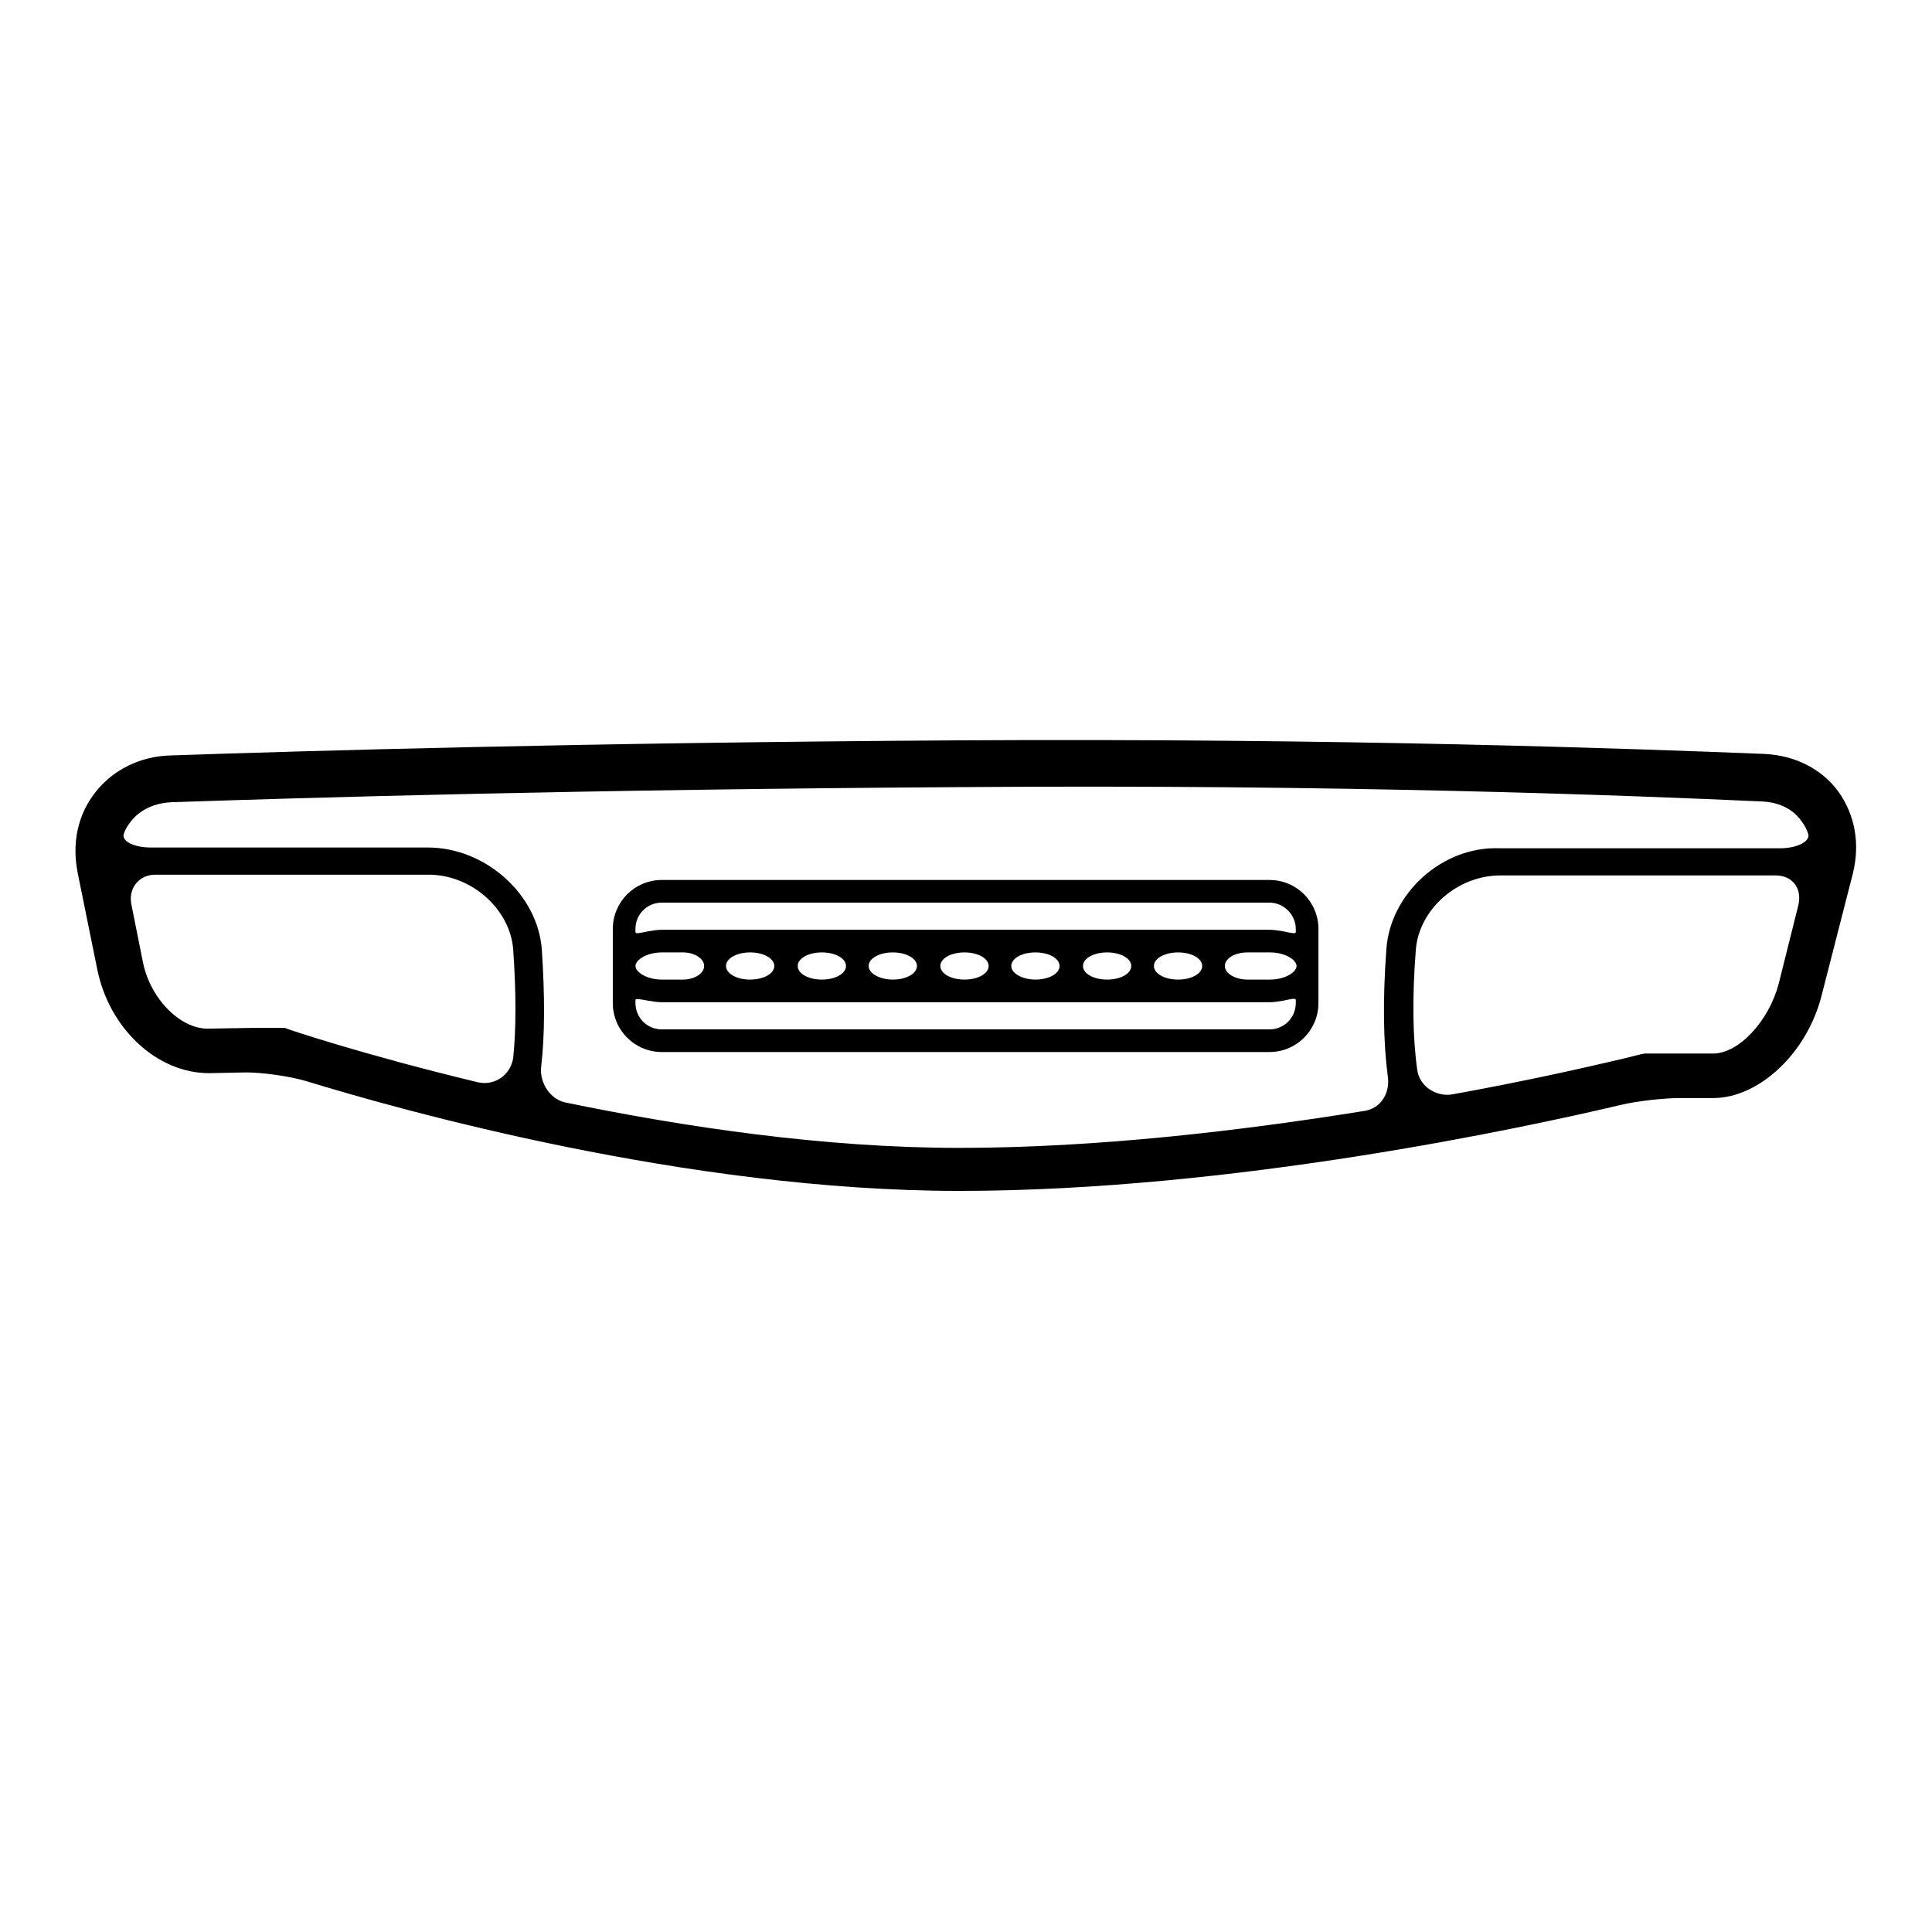
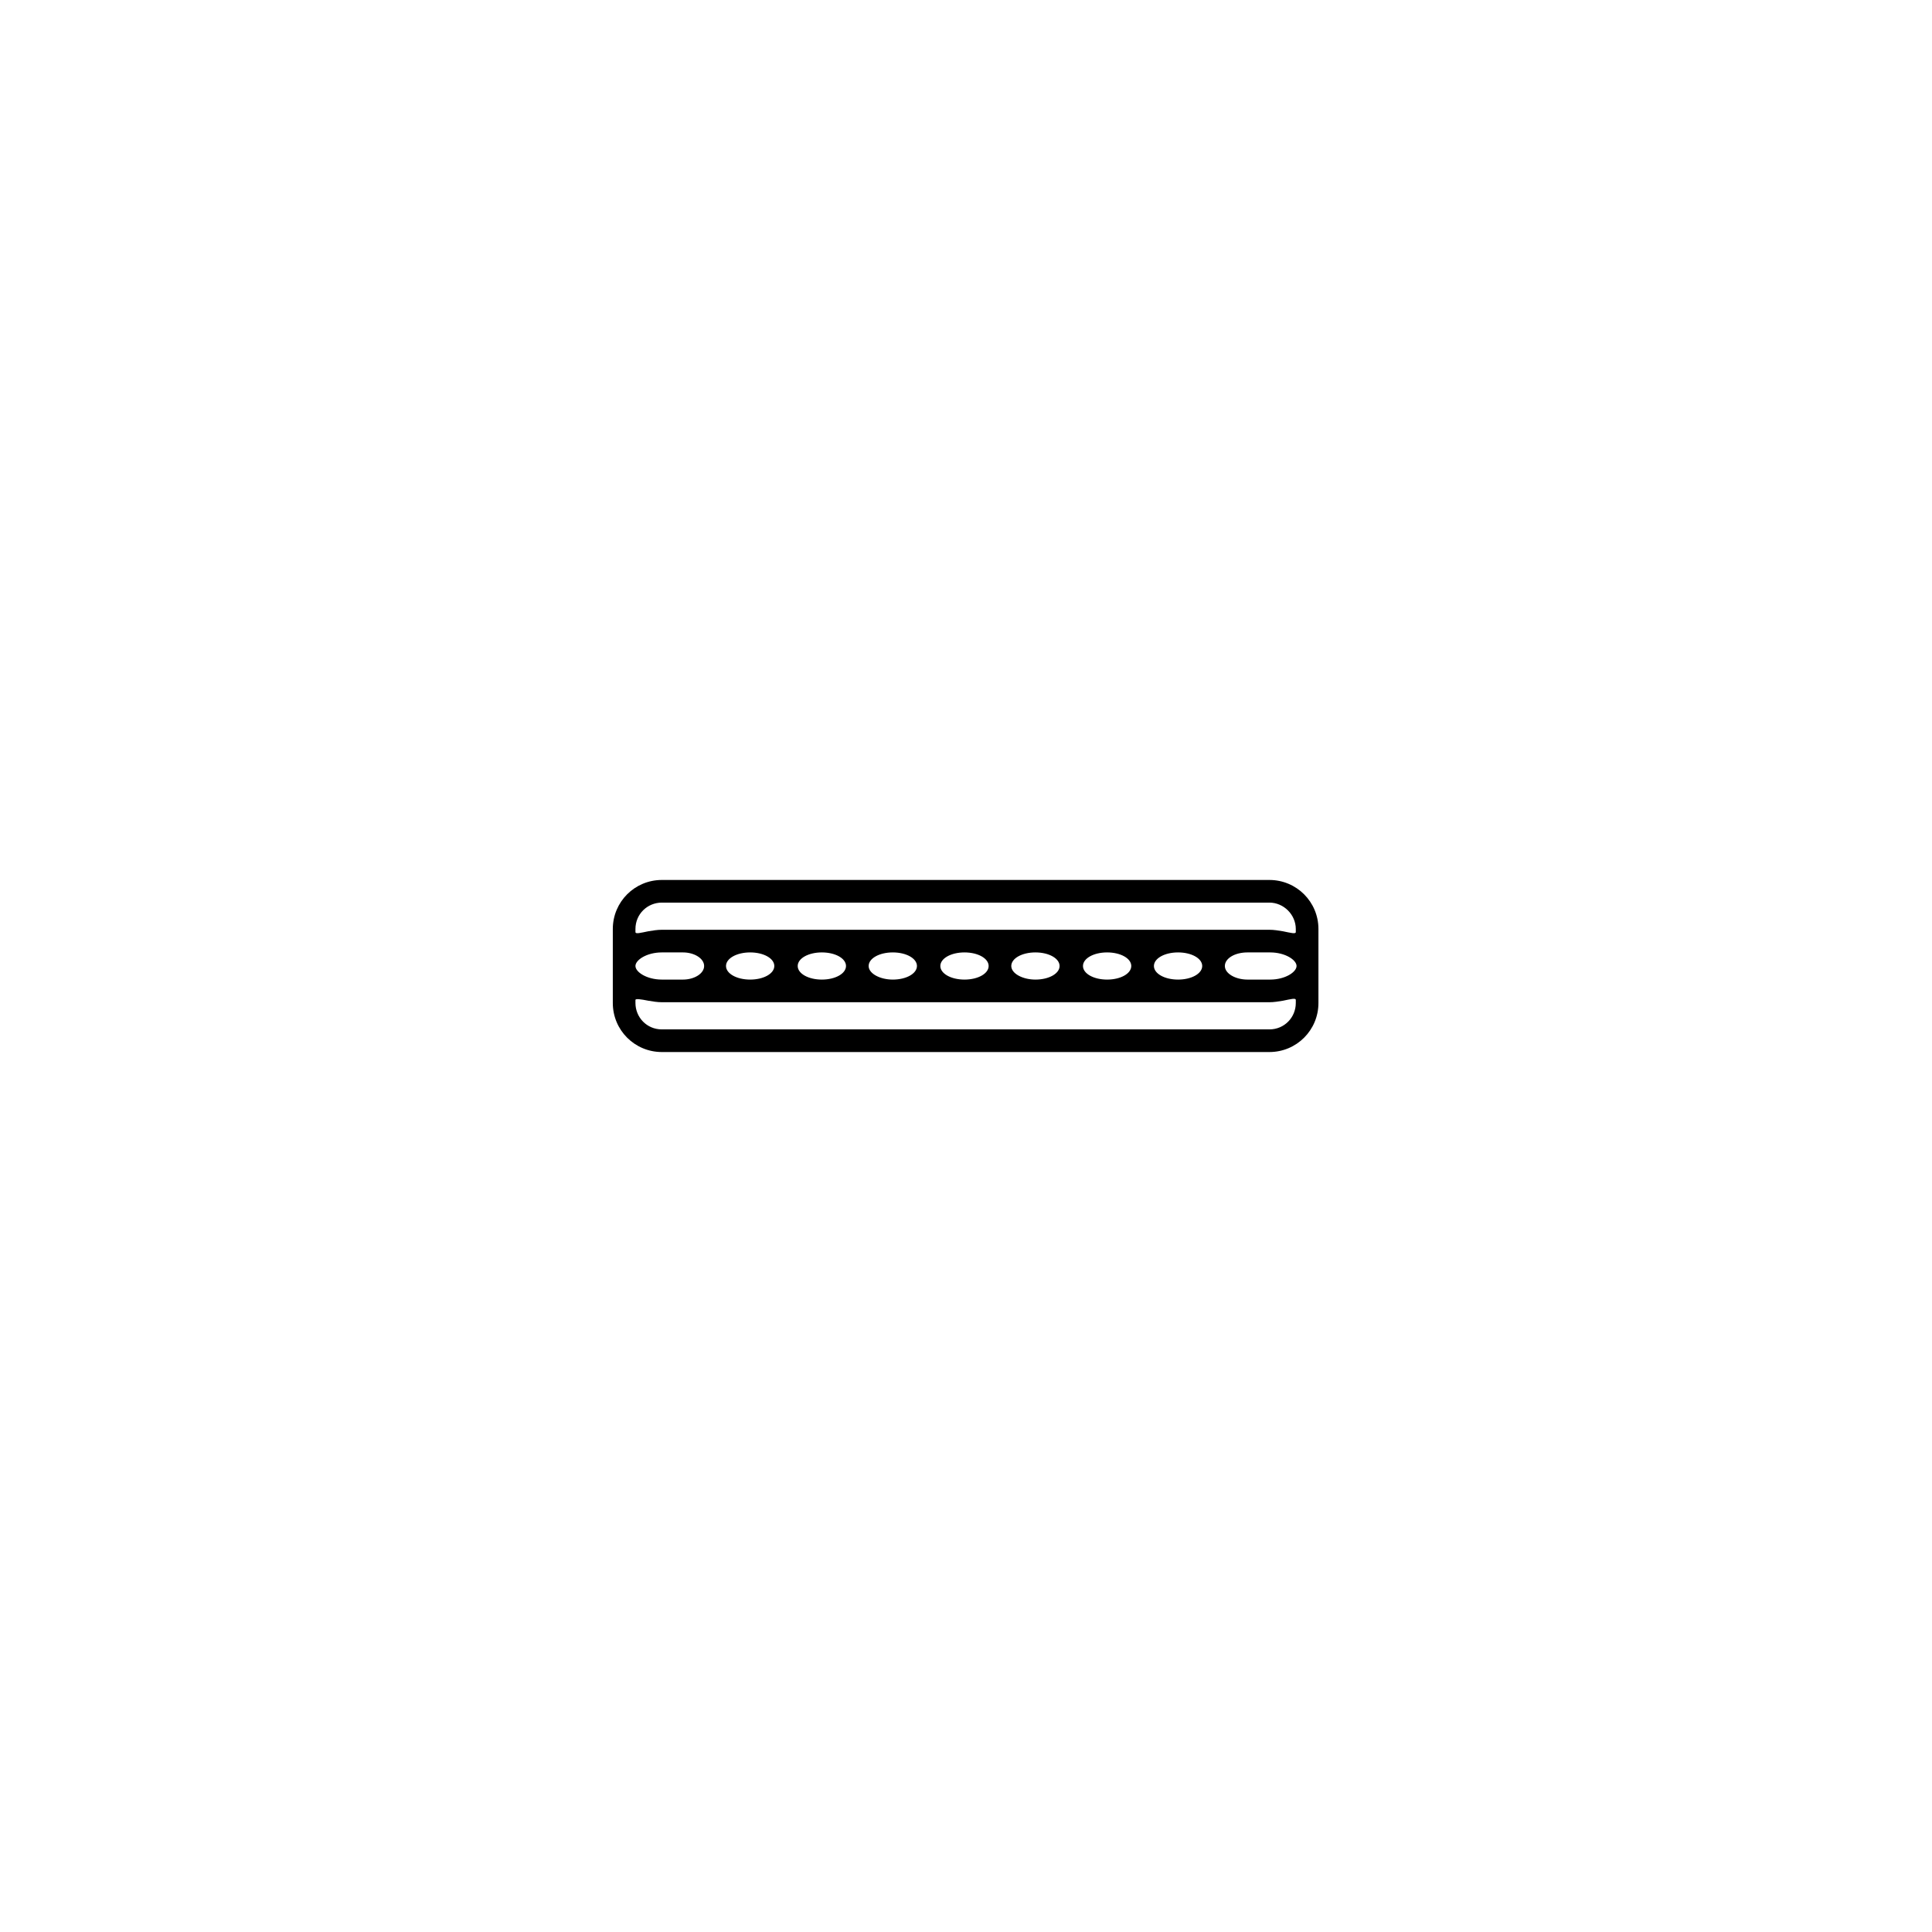
<svg xmlns="http://www.w3.org/2000/svg" version="1.1" x="0px" y="0px" viewBox="0 0 256 256" enable-background="new 0 0 256 256" xml:space="preserve">
  <g>
    <g>
      <g>
        <g>
-           <path fill="#000000" d="M127,98.1c-49.7,0.3-86.8,1.4-104.4,2c-4,0.1-7.6,1.9-9.9,4.8c-2.4,3-3.2,6.8-2.4,10.8l2.6,12.8c1.6,7.8,7.9,13.7,14.8,13.7l4.9-0.1c2.2,0,5.7,0.5,7.8,1.1c12.7,3.9,50.7,14.6,86.7,14.6c36.2,0,75-8.4,87.7-11.4c2.1-0.5,5.6-0.9,7.8-0.9h4.4c6.1,0,12.5-6,14.4-13.7l4.1-16c1-4,0.3-7.8-1.9-10.9c-2.2-3-5.7-4.8-9.8-5C216.4,99.2,177.8,97.8,127,98.1z M63.3,143.4c-15-3.6-25.1-7-25.3-7.1c0,0-0.1,0-0.2-0.1c-0.1,0-2,0-4.2,0l-6.1,0.1c-3.7,0-7.7-4.1-8.6-9l-1.5-7.5c-0.4-2.1,1-3.9,3.2-3.9h36.2c5.7,0,10.8,4.6,11.2,9.9c0.4,5.7,0.4,10.5,0,14.4C67.6,142.6,65.4,143.9,63.3,143.4z M227,139.6h-4.8c-2.2,0-4.1,0-4.3,0c-0.2,0-2,0.5-4.2,1c-4.3,1-11.8,2.7-21.2,4.4c-2.1,0.4-4.4-1-4.7-3.2c-0.6-4.1-0.7-9.5-0.2-15.9c0.4-5.4,5.5-9.9,11.2-9.9h36.5c2.2,0,3.5,1.7,3,3.9l-2.6,10.4C234.4,135.3,230.4,139.6,227,139.6z M183.7,125.8c-0.5,6.8-0.4,12.4,0.2,16.9c0.3,2.2-1,4.2-3.1,4.5c-16.1,2.6-35.4,4.9-53.7,4.9c-18,0-36.6-2.8-52.1-6c-2.1-0.4-3.5-2.6-3.3-4.7c0.5-4.2,0.5-9.4,0.1-15.5c-0.5-7.4-7.5-13.6-15.1-13.6H20c-2.2,0-3.9-0.8-3.6-1.8c0.2-0.6,0.5-1.1,0.9-1.6c1.2-1.6,3.2-2.5,5.4-2.6c17.6-0.6,54.7-1.7,104.3-2c50.4-0.4,89.1,1.1,106.5,1.9c2.2,0.1,4.1,1,5.2,2.6c0.4,0.5,0.7,1.1,0.9,1.7c0.3,1-1.5,1.9-3.7,1.9h-37.2C191.1,112.1,184.2,118.4,183.7,125.8z" />
          <path fill="#000000" d="M168.2,116.6H87.7c-3.6,0-6.5,2.9-6.5,6.5v9.8c0,3.6,2.9,6.5,6.5,6.5h80.5c3.6,0,6.5-2.9,6.5-6.5v-9.8C174.7,119.5,171.8,116.6,168.2,116.6z M168.2,136.4H87.7c-2,0-3.5-1.6-3.5-3.5c0,0,0-0.2,0-0.4c0-0.2,0.7-0.1,1.7,0.1c0.6,0.1,1.2,0.2,1.8,0.2h80.5c0.6,0,1.2-0.1,1.8-0.2c1-0.2,1.7-0.4,1.7-0.1v0.4C171.7,134.8,170.2,136.4,168.2,136.4z M87.7,126.2c0,0,1.3,0,2.8,0c1.5,0,2.8,0.8,2.8,1.8c0,1-1.3,1.8-2.8,1.8h-2.8c-2,0-3.5-1-3.5-1.8C84.2,127.2,85.7,126.2,87.7,126.2z M96.2,128c0-1,1.4-1.8,3.2-1.8s3.2,0.8,3.2,1.8c0,1-1.4,1.8-3.2,1.8S96.2,129,96.2,128z M105.7,128c0-1,1.4-1.8,3.2-1.8c1.8,0,3.2,0.8,3.2,1.8c0,1-1.4,1.8-3.2,1.8C107.1,129.8,105.7,129,105.7,128z M115.1,128c0-1,1.4-1.8,3.2-1.8c1.8,0,3.2,0.8,3.2,1.8c0,1-1.4,1.8-3.2,1.8C116.6,129.8,115.1,129,115.1,128z M124.6,128c0-1,1.4-1.8,3.2-1.8c1.8,0,3.2,0.8,3.2,1.8c0,1-1.4,1.8-3.2,1.8C126,129.8,124.6,129,124.6,128z M134,128c0-1,1.4-1.8,3.2-1.8c1.8,0,3.2,0.8,3.2,1.8c0,1-1.4,1.8-3.2,1.8C135.5,129.8,134,129,134,128z M143.5,128c0-1,1.4-1.8,3.2-1.8c1.8,0,3.2,0.8,3.2,1.8c0,1-1.4,1.8-3.2,1.8C144.9,129.8,143.5,129,143.5,128z M152.9,128c0-1,1.4-1.8,3.2-1.8c1.8,0,3.2,0.8,3.2,1.8c0,1-1.4,1.8-3.2,1.8C154.3,129.8,152.9,129,152.9,128z M165.3,129.8c-1.6,0-3-0.8-3-1.8c0-1,1.3-1.8,3-1.8h3c2,0,3.5,1,3.5,1.8c0,0.8-1.5,1.8-3.5,1.8C168.2,129.8,166.9,129.8,165.3,129.8z M170,123.4c-0.6-0.1-1.2-0.2-1.8-0.2H87.7c-0.6,0-1.2,0.1-1.8,0.2c-1,0.2-1.7,0.4-1.7,0.1v-0.4c0-2,1.6-3.5,3.5-3.5h80.5c1.9,0,3.5,1.6,3.5,3.5c0,0,0,0.2,0,0.4C171.7,123.8,171,123.6,170,123.4z" />
        </g>
      </g>
      <g />
      <g />
      <g />
      <g />
      <g />
      <g />
      <g />
      <g />
      <g />
      <g />
      <g />
      <g />
      <g />
      <g />
      <g />
    </g>
  </g>
</svg>